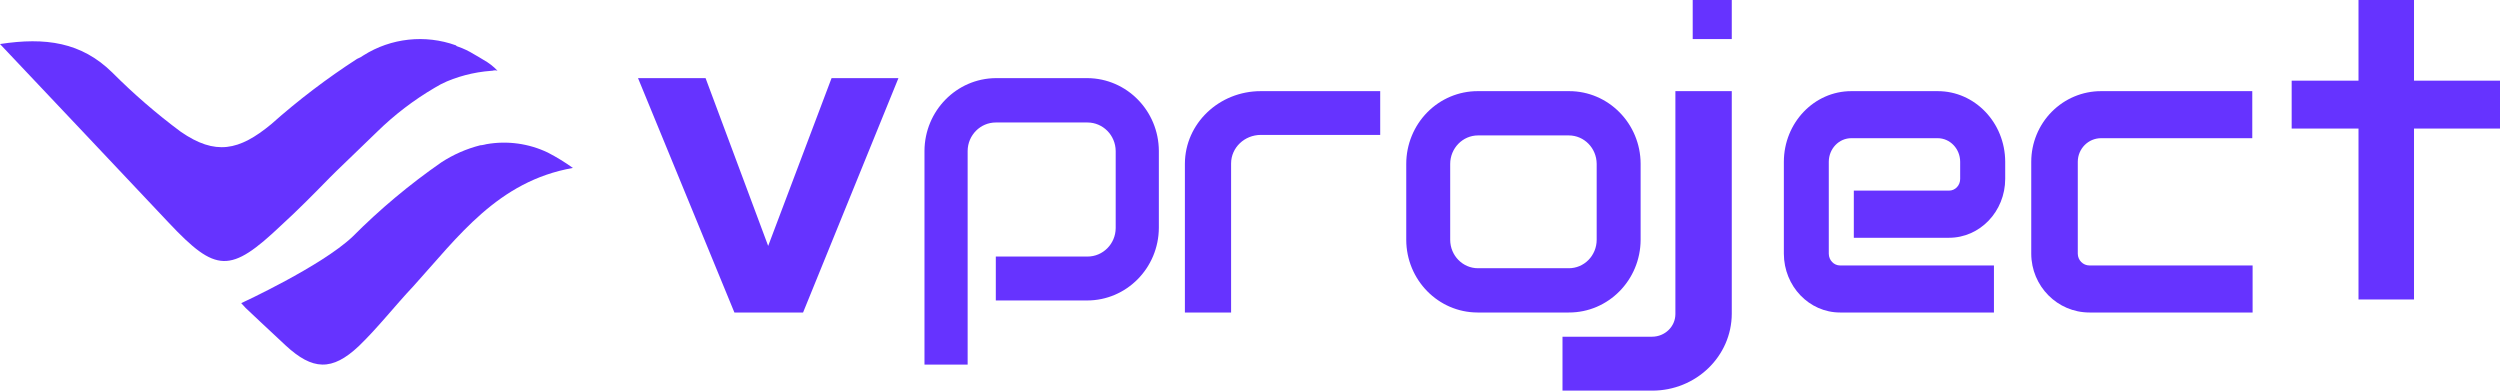
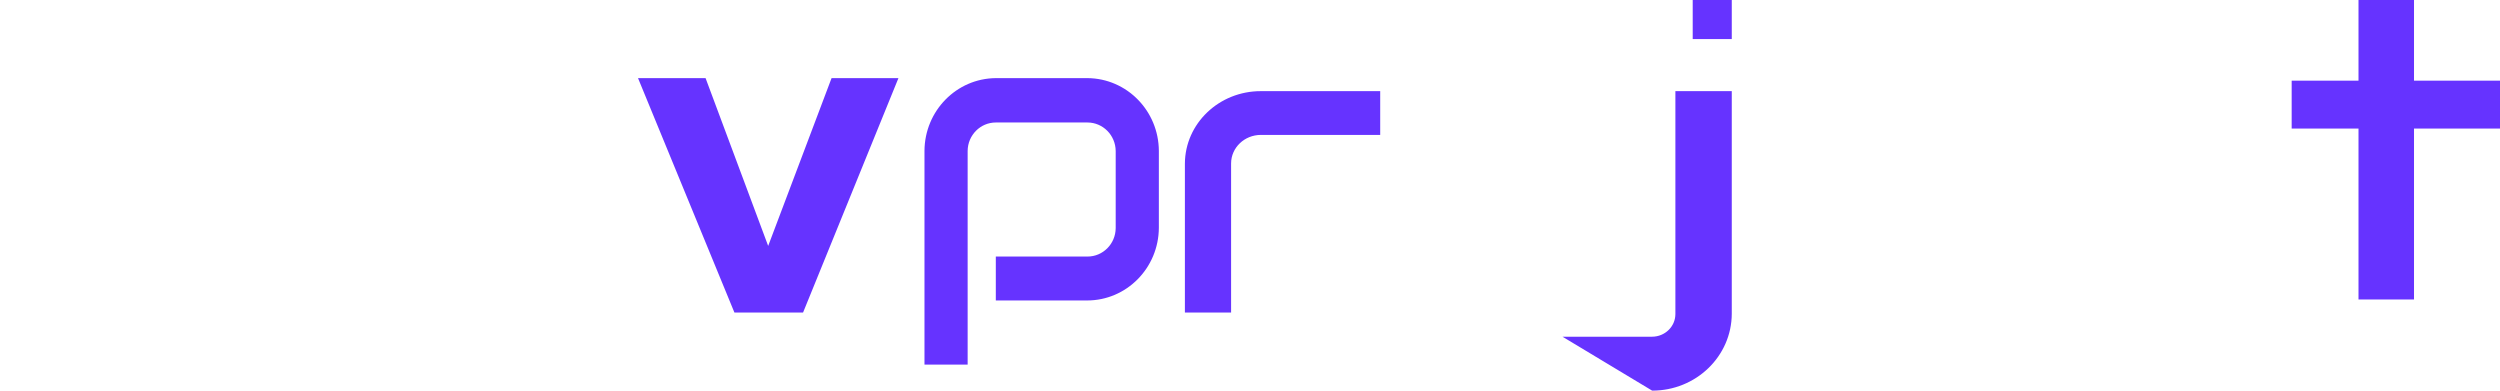
<svg xmlns="http://www.w3.org/2000/svg" width="192px" height="30px" viewBox="0 0 192 30" version="1.1">
  <title>资源 28</title>
  <g id="06.19" stroke="none" stroke-width="1" fill="none" fill-rule="evenodd">
    <g id="01-1首页备份" transform="translate(-1059, -2704)" fill="#6633FF" fill-rule="nonzero">
      <g id="资源-28" transform="translate(1059, 2704)">
-         <path d="M120.487,24 L113.472,24 C110.454,23.991 108.009,21.498 108,18.42 L108,12.58 C108.002,11.098 108.582,9.677 109.611,8.631 C110.64,7.584 112.035,6.998 113.488,7 L120.503,7 C123.531,6.995 125.991,9.492 126,12.58 L126,18.42 C125.986,21.512 123.519,24.009 120.487,24 Z M113.508,10.4 C112.332,10.405 111.379,11.381 111.375,12.586 L111.375,18.422 C111.38,19.626 112.333,20.6 113.508,20.6 L120.483,20.6 C121.049,20.602 121.593,20.374 121.994,19.966 C122.396,19.557 122.623,19.002 122.625,18.422 L122.625,12.586 C122.62,11.377 121.663,10.4 120.483,10.4 L113.508,10.4 Z" id="形状" />
        <path d="M89,11.591 L89,17.493 C88.986,20.587 86.513,23.085 83.472,23.076 L76.478,23.076 L76.478,19.703 L83.514,19.703 C84.705,19.707 85.676,18.731 85.685,17.519 L85.685,11.591 C85.671,10.38 84.703,9.407 83.514,9.407 L76.478,9.407 C75.29,9.407 74.324,10.382 74.315,11.591 L74.315,28 L71,28 L71,11.591 C71.014,8.515 73.456,6.023 76.478,6 L83.514,6 C86.539,6.018 88.986,8.512 89,11.591 L89,11.591 Z" id="路径" />
        <path d="M94.548,24 L91,24 L91,12.571 C91.01,9.488 93.621,6.995 96.835,7 L106,7 L106,10.361 L96.835,10.361 C95.576,10.361 94.553,11.338 94.548,12.546 L94.548,24 Z" id="路径" />
-         <path d="M126.884,30 L120,30 L120,25.859 L126.884,25.859 C127.868,25.854 128.665,25.082 128.67,24.128 L128.67,7 L133,7 L133,24.095 C132.991,27.362 130.254,30.005 126.884,30 L126.884,30 Z" id="路径" />
+         <path d="M126.884,30 L120,25.859 L126.884,25.859 C127.868,25.854 128.665,25.082 128.67,24.128 L128.67,7 L133,7 L133,24.095 C132.991,27.362 130.254,30.005 126.884,30 L126.884,30 Z" id="路径" />
        <rect id="矩形" x="130" y="0" width="3" height="3" />
-         <path d="M150.541,13.739 L150.541,12.42 C150.536,11.421 149.763,10.613 148.811,10.613 L142.181,10.613 C141.229,10.613 140.456,11.421 140.451,12.42 L140.451,19.487 C140.456,19.985 140.842,20.387 141.316,20.387 L153.135,20.387 L153.135,24 L141.316,24 C138.939,24 137.009,21.982 137,19.487 L137,12.42 C137.009,9.424 139.326,7 142.181,7 L148.811,7 C151.669,6.995 153.991,9.421 154,12.42 L154,13.739 C153.996,16.238 152.065,18.261 149.684,18.261 L142.373,18.261 L142.373,14.639 L149.684,14.639 C149.912,14.641 150.131,14.547 150.292,14.378 C150.453,14.209 150.543,13.979 150.541,13.739 L150.541,13.739 Z" id="路径" />
-         <path d="M173,24 L160.47,24 C158.008,24 156.009,21.982 156,19.487 L156,12.42 C156.002,10.98 156.569,9.601 157.575,8.584 C158.581,7.568 159.945,6.998 161.365,7 L172.975,7 L172.975,10.613 L161.365,10.613 C160.379,10.613 159.579,11.421 159.574,12.42 L159.574,19.487 C159.579,19.985 159.978,20.387 160.47,20.387 L173,20.387 L173,24 Z" id="路径" />
        <polygon id="路径" points="192 6.195 192 9.873 185.396 9.873 185.396 23 181.133 23 181.133 9.873 176 9.873 176 6.195 181.133 6.195 181.133 0 185.396 0 185.396 6.195" />
        <polygon id="路径" points="60.525 23.49 60.515 23.51 60.475 23.51" />
        <polygon id="形状" points="63.864 6 58.996 18.887 54.188 6 49 6 56.402 24 61.676 24 69 6" />
        <polygon id="路径" points="56.53 23.49 56.52 23.51 56.47 23.51" />
        <g id="路径" transform="translate(0, 3)">
-           <path d="M38.211,2.415 L38.211,2.415 C36.872,2.452 35.552,2.735 34.319,3.252 C33.997,3.39 33.686,3.553 33.389,3.737 C31.776,4.683 30.287,5.821 28.956,7.126 C27.916,8.147 26.884,9.109 25.852,10.122 L25.361,10.607 C24.126,11.87 22.899,13.117 21.613,14.289 C17.68,18.021 16.597,17.97 12.951,14.096 C8.713,9.586 4.483,5.135 0,0.382 C3.494,-0.154 6.251,0.24 8.62,2.566 C10.258,4.21 12.016,5.731 13.882,7.118 C16.546,8.959 18.365,8.574 20.827,6.54 C22.893,4.702 25.099,3.024 27.425,1.52 C27.6,1.453 27.765,1.363 27.916,1.252 C30.031,-0.083 32.655,-0.368 35.013,0.482 C35.046,0.532 35.098,0.565 35.157,0.574 C35.589,0.723 36.003,0.92 36.392,1.16 C36.637,1.302 36.975,1.495 37.128,1.595 C37.53,1.817 37.896,2.099 38.211,2.432 C38.081,2.39 37.942,2.39 37.813,2.432 L38.211,2.415 Z" />
-           <path d="M44,9.898 C38.228,10.916 35.181,15.19 31.746,18.983 C30.301,20.514 29.054,22.134 27.56,23.577 C25.495,25.526 24.001,25.438 21.937,23.529 C20.929,22.599 18.865,20.651 18.865,20.651 L18.526,20.282 C18.526,20.282 24.678,17.451 27.081,15.174 C29.171,13.074 31.454,11.163 33.901,9.465 C34.813,8.87 35.82,8.429 36.882,8.158 C37.031,8.158 37.369,8.07 37.369,8.07 C38.969,7.792 40.619,8.02 42.076,8.719 C42.746,9.066 43.389,9.46 44,9.898 L44,9.898 Z" />
-         </g>
+           </g>
      </g>
    </g>
  </g>
</svg>